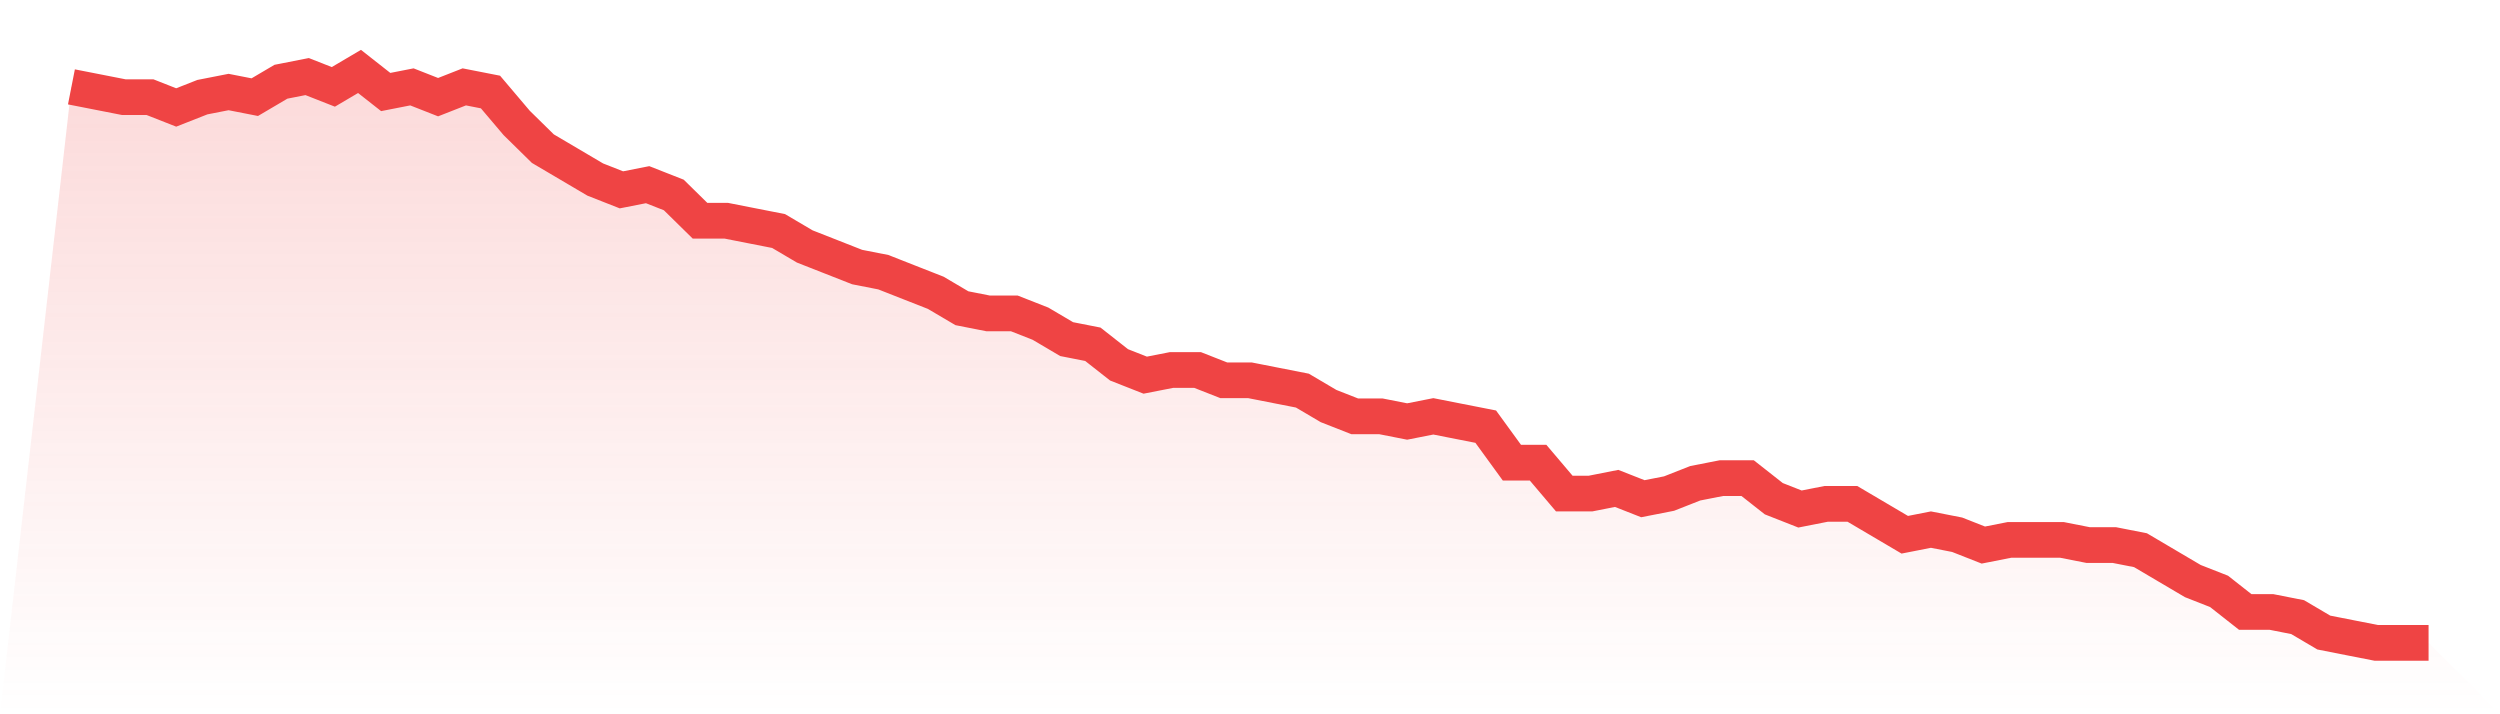
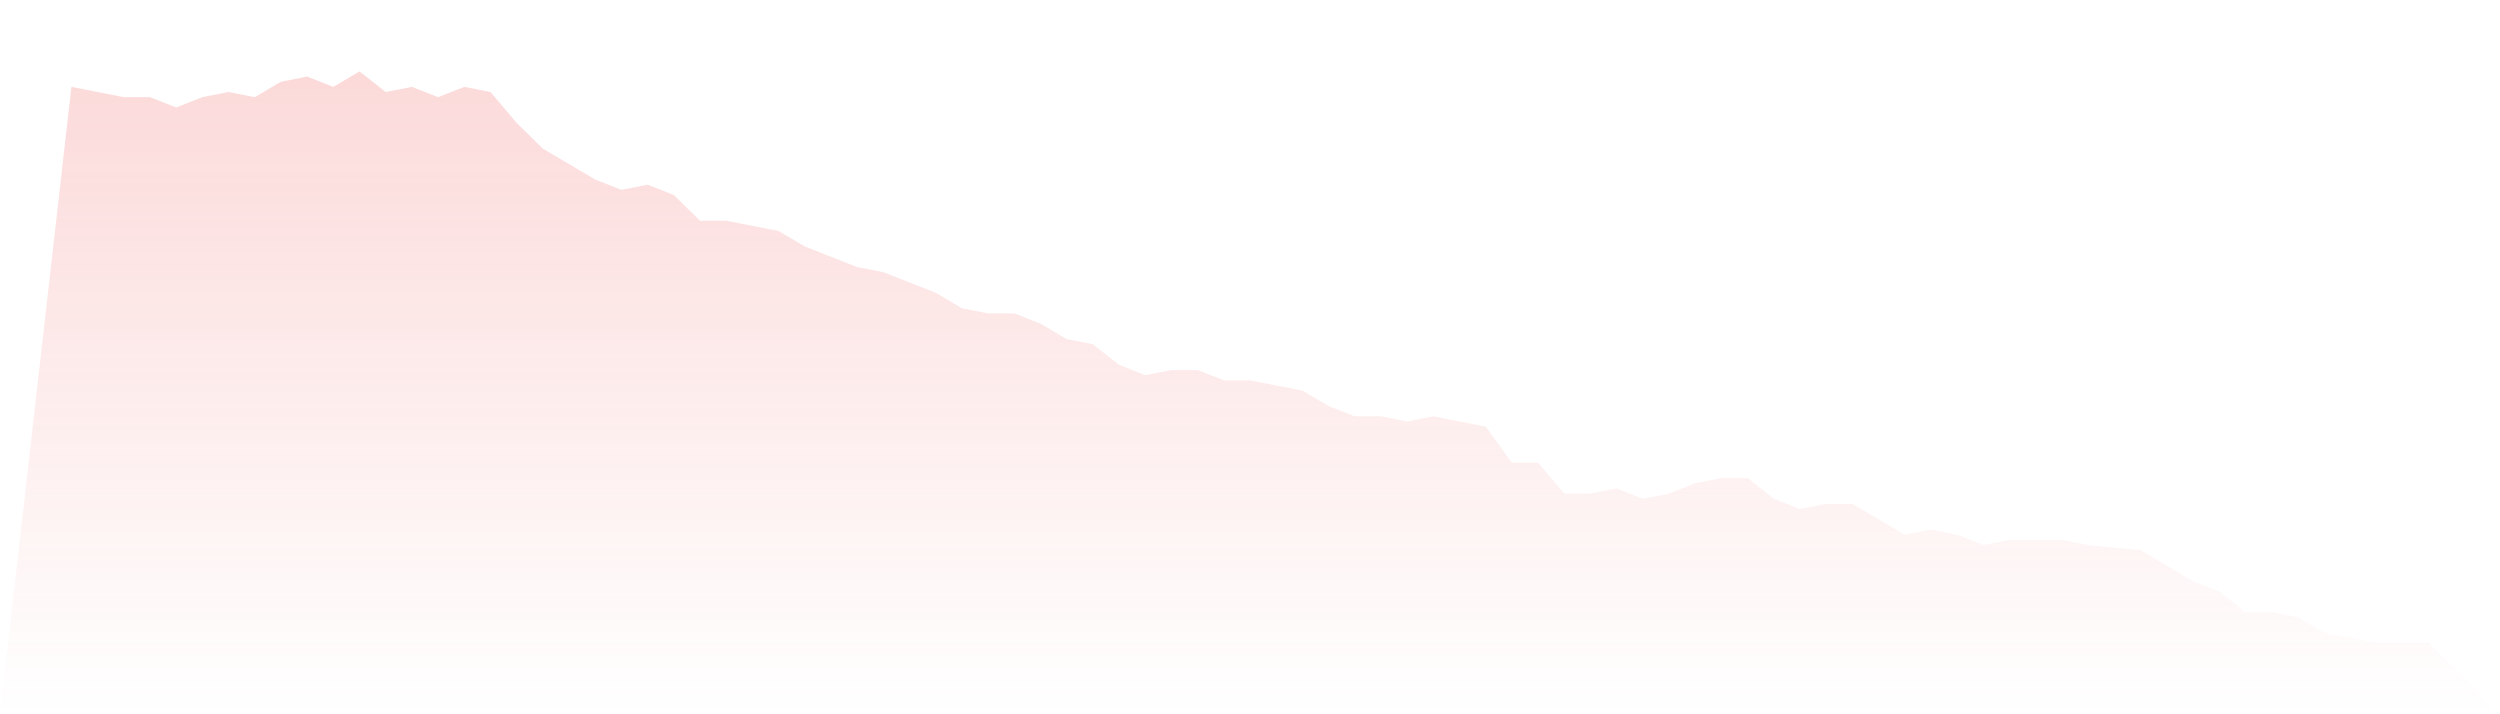
<svg xmlns="http://www.w3.org/2000/svg" viewBox="0 0 140 40">
  <defs>
    <linearGradient id="gradient" x1="0" x2="0" y1="0" y2="1">
      <stop offset="0%" stop-color="#ef4444" stop-opacity="0.2" />
      <stop offset="100%" stop-color="#ef4444" stop-opacity="0" />
    </linearGradient>
  </defs>
-   <path d="M4,4.865 L4,4.865 L5.467,5.153 L6.933,5.441 L8.4,5.441 L9.867,6.018 L11.333,5.441 L12.8,5.153 L14.267,5.441 L15.733,4.577 L17.2,4.288 L18.667,4.865 L20.133,4 L21.6,5.153 L23.067,4.865 L24.533,5.441 L26,4.865 L27.467,5.153 L28.933,6.883 L30.4,8.324 L31.867,9.189 L33.333,10.054 L34.8,10.631 L36.267,10.342 L37.733,10.919 L39.2,12.36 L40.667,12.36 L42.133,12.649 L43.6,12.937 L45.067,13.802 L46.533,14.378 L48,14.955 L49.467,15.243 L50.933,15.82 L52.4,16.396 L53.867,17.261 L55.333,17.55 L56.8,17.55 L58.267,18.126 L59.733,18.991 L61.2,19.279 L62.667,20.432 L64.133,21.009 L65.6,20.721 L67.067,20.721 L68.533,21.297 L70,21.297 L71.467,21.586 L72.933,21.874 L74.4,22.739 L75.867,23.315 L77.333,23.315 L78.8,23.604 L80.267,23.315 L81.733,23.604 L83.2,23.892 L84.667,25.91 L86.133,25.91 L87.6,27.64 L89.067,27.64 L90.533,27.351 L92,27.928 L93.467,27.64 L94.933,27.063 L96.4,26.775 L97.867,26.775 L99.333,27.928 L100.8,28.505 L102.267,28.216 L103.733,28.216 L105.2,29.081 L106.667,29.946 L108.133,29.658 L109.6,29.946 L111.067,30.523 L112.533,30.234 L114,30.234 L115.467,30.234 L116.933,30.523 L118.4,30.523 L119.867,30.811 L121.333,31.676 L122.8,32.541 L124.267,33.117 L125.733,34.27 L127.2,34.27 L128.667,34.559 L130.133,35.423 L131.6,35.712 L133.067,36 L134.533,36 L136,36 L140,40 L0,40 z" fill="url(#gradient)" />
-   <path d="M4,4.865 L4,4.865 L5.467,5.153 L6.933,5.441 L8.4,5.441 L9.867,6.018 L11.333,5.441 L12.8,5.153 L14.267,5.441 L15.733,4.577 L17.2,4.288 L18.667,4.865 L20.133,4 L21.6,5.153 L23.067,4.865 L24.533,5.441 L26,4.865 L27.467,5.153 L28.933,6.883 L30.4,8.324 L31.867,9.189 L33.333,10.054 L34.8,10.631 L36.267,10.342 L37.733,10.919 L39.2,12.36 L40.667,12.36 L42.133,12.649 L43.6,12.937 L45.067,13.802 L46.533,14.378 L48,14.955 L49.467,15.243 L50.933,15.82 L52.4,16.396 L53.867,17.261 L55.333,17.55 L56.8,17.55 L58.267,18.126 L59.733,18.991 L61.2,19.279 L62.667,20.432 L64.133,21.009 L65.6,20.721 L67.067,20.721 L68.533,21.297 L70,21.297 L71.467,21.586 L72.933,21.874 L74.4,22.739 L75.867,23.315 L77.333,23.315 L78.8,23.604 L80.267,23.315 L81.733,23.604 L83.2,23.892 L84.667,25.91 L86.133,25.91 L87.6,27.64 L89.067,27.64 L90.533,27.351 L92,27.928 L93.467,27.64 L94.933,27.063 L96.4,26.775 L97.867,26.775 L99.333,27.928 L100.8,28.505 L102.267,28.216 L103.733,28.216 L105.2,29.081 L106.667,29.946 L108.133,29.658 L109.6,29.946 L111.067,30.523 L112.533,30.234 L114,30.234 L115.467,30.234 L116.933,30.523 L118.4,30.523 L119.867,30.811 L121.333,31.676 L122.8,32.541 L124.267,33.117 L125.733,34.27 L127.2,34.27 L128.667,34.559 L130.133,35.423 L131.6,35.712 L133.067,36 L134.533,36 L136,36" fill="none" stroke="#ef4444" stroke-width="2" />
+   <path d="M4,4.865 L4,4.865 L5.467,5.153 L6.933,5.441 L8.4,5.441 L9.867,6.018 L11.333,5.441 L12.8,5.153 L14.267,5.441 L15.733,4.577 L17.2,4.288 L18.667,4.865 L20.133,4 L21.6,5.153 L23.067,4.865 L24.533,5.441 L26,4.865 L27.467,5.153 L28.933,6.883 L30.4,8.324 L31.867,9.189 L33.333,10.054 L34.8,10.631 L36.267,10.342 L37.733,10.919 L39.2,12.36 L40.667,12.36 L42.133,12.649 L43.6,12.937 L45.067,13.802 L46.533,14.378 L48,14.955 L49.467,15.243 L50.933,15.82 L52.4,16.396 L53.867,17.261 L55.333,17.55 L56.8,17.55 L58.267,18.126 L59.733,18.991 L61.2,19.279 L62.667,20.432 L64.133,21.009 L65.6,20.721 L67.067,20.721 L68.533,21.297 L70,21.297 L71.467,21.586 L72.933,21.874 L74.4,22.739 L75.867,23.315 L77.333,23.315 L78.8,23.604 L80.267,23.315 L81.733,23.604 L83.2,23.892 L84.667,25.91 L86.133,25.91 L87.6,27.64 L89.067,27.64 L90.533,27.351 L92,27.928 L93.467,27.64 L94.933,27.063 L96.4,26.775 L97.867,26.775 L99.333,27.928 L100.8,28.505 L102.267,28.216 L103.733,28.216 L105.2,29.081 L106.667,29.946 L108.133,29.658 L109.6,29.946 L111.067,30.523 L112.533,30.234 L114,30.234 L115.467,30.234 L116.933,30.523 L119.867,30.811 L121.333,31.676 L122.8,32.541 L124.267,33.117 L125.733,34.27 L127.2,34.27 L128.667,34.559 L130.133,35.423 L131.6,35.712 L133.067,36 L134.533,36 L136,36 L140,40 L0,40 z" fill="url(#gradient)" />
</svg>